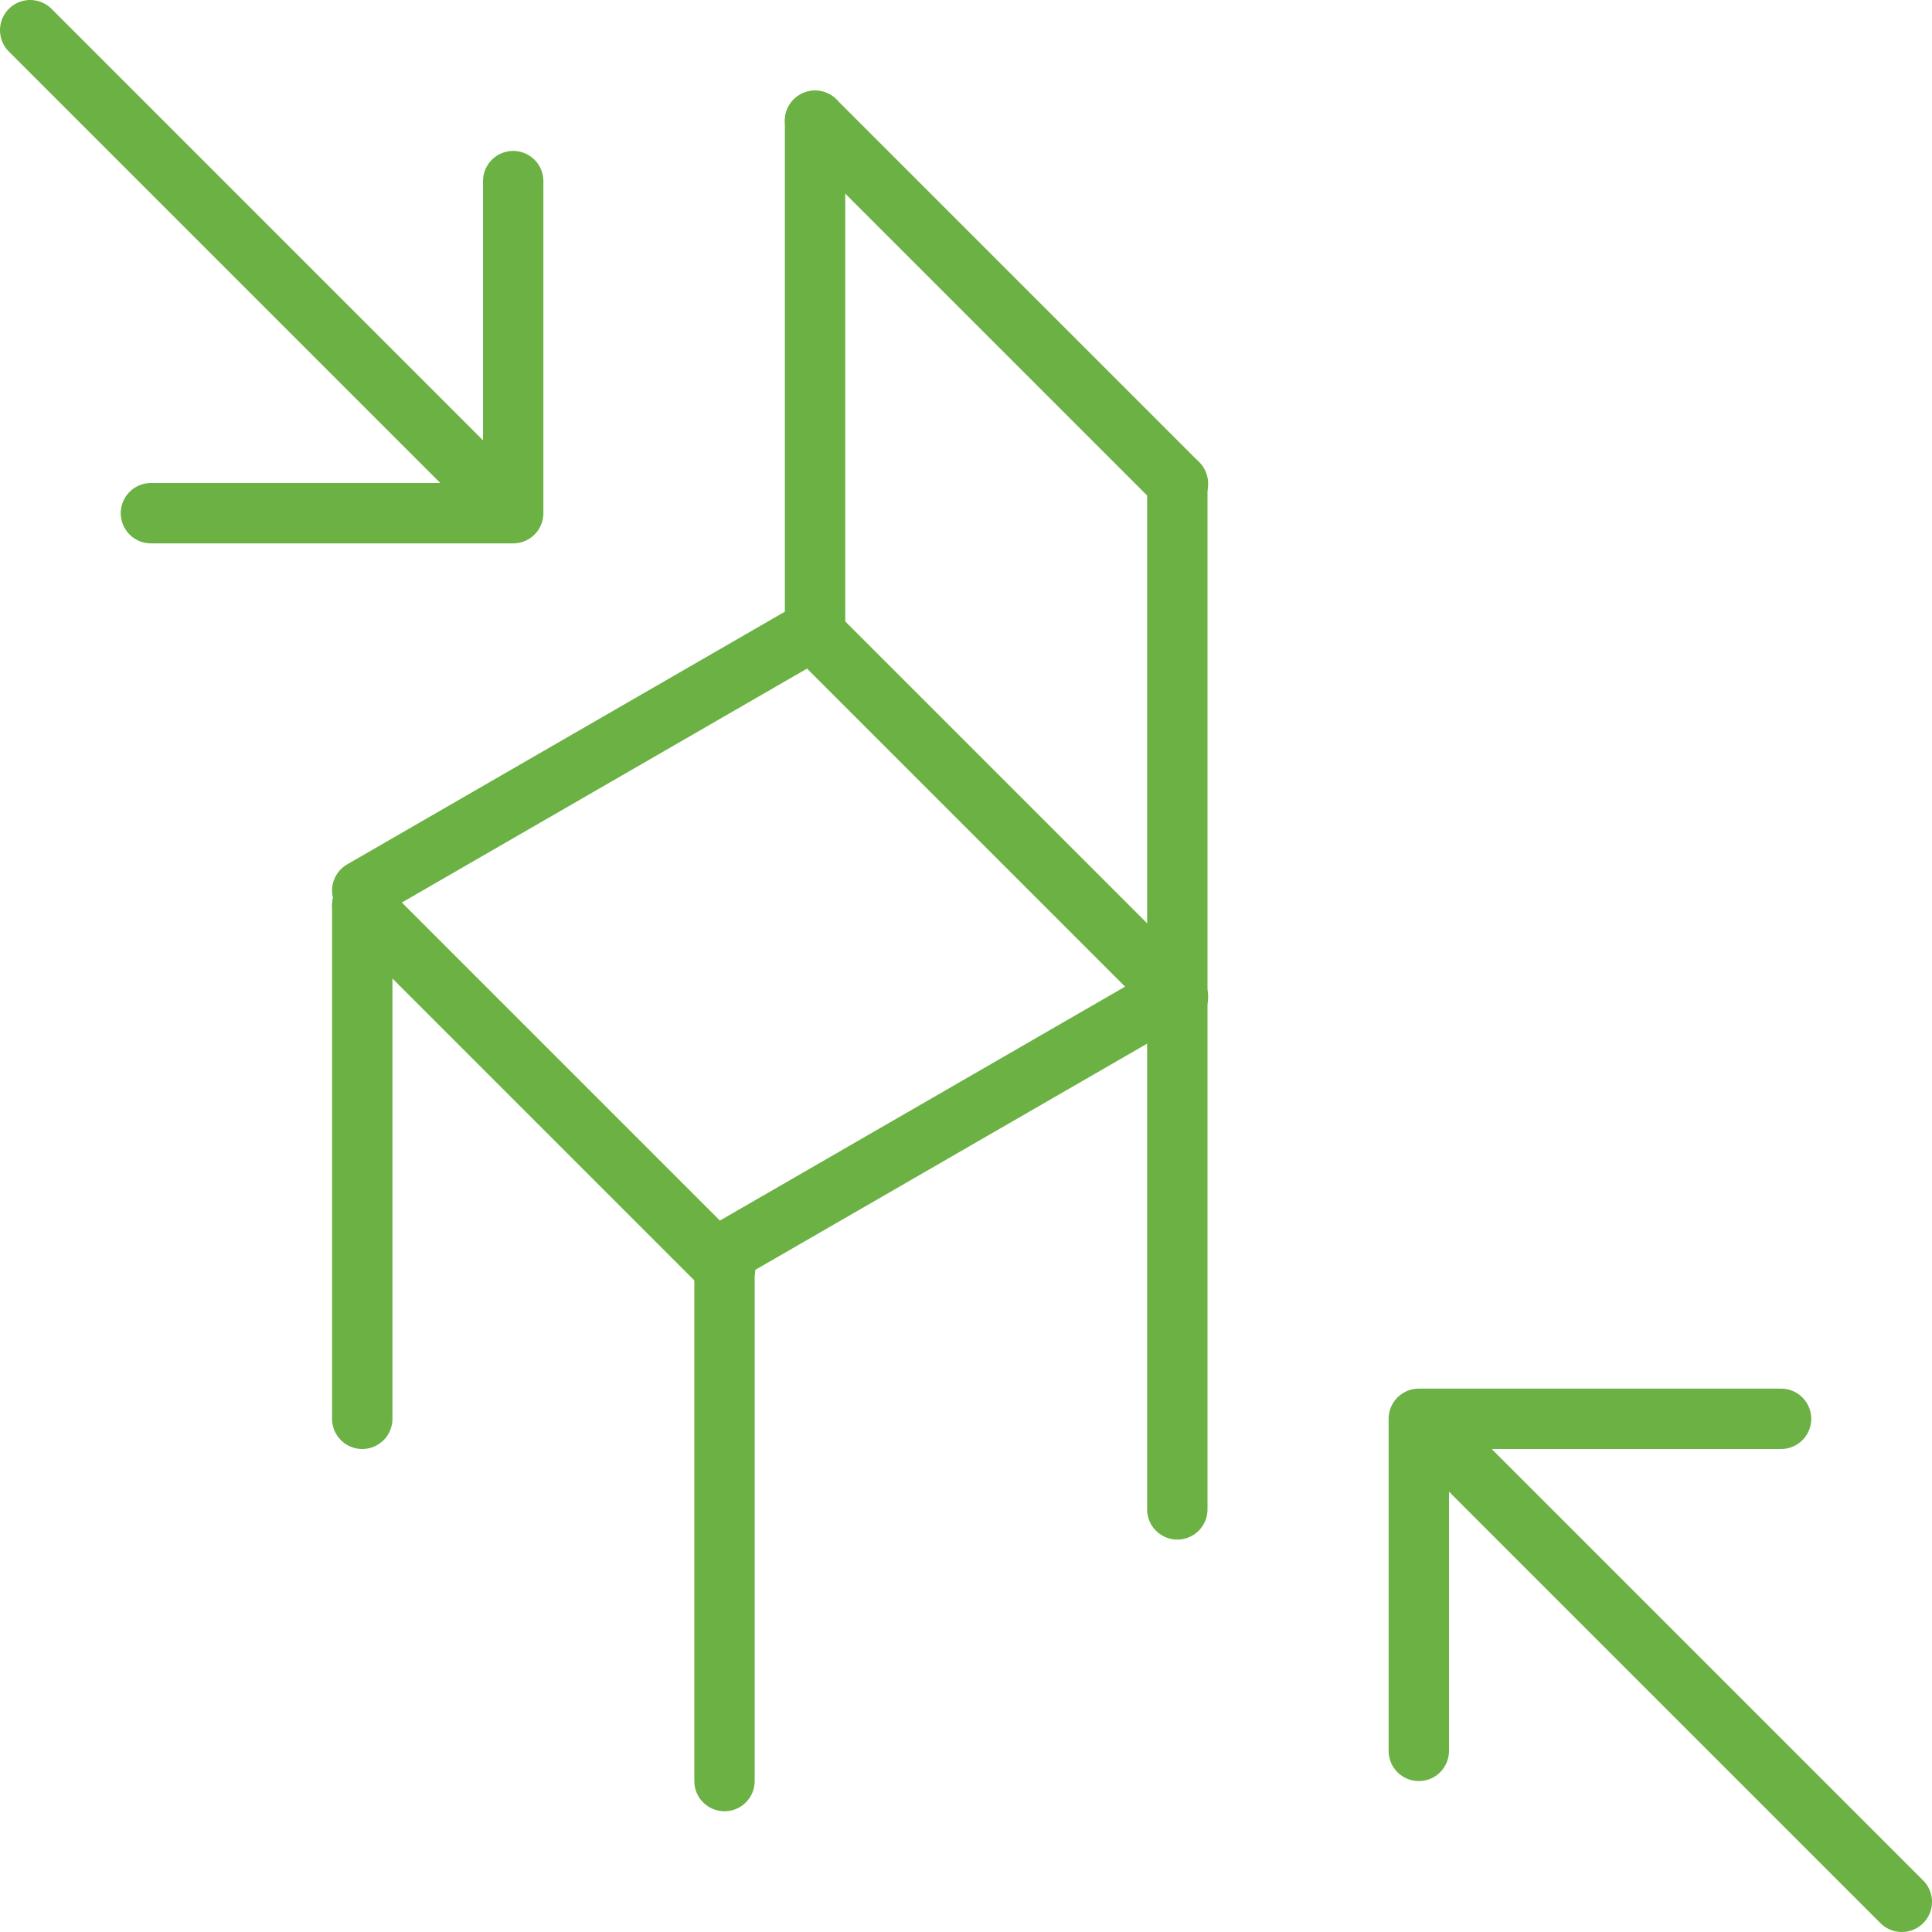
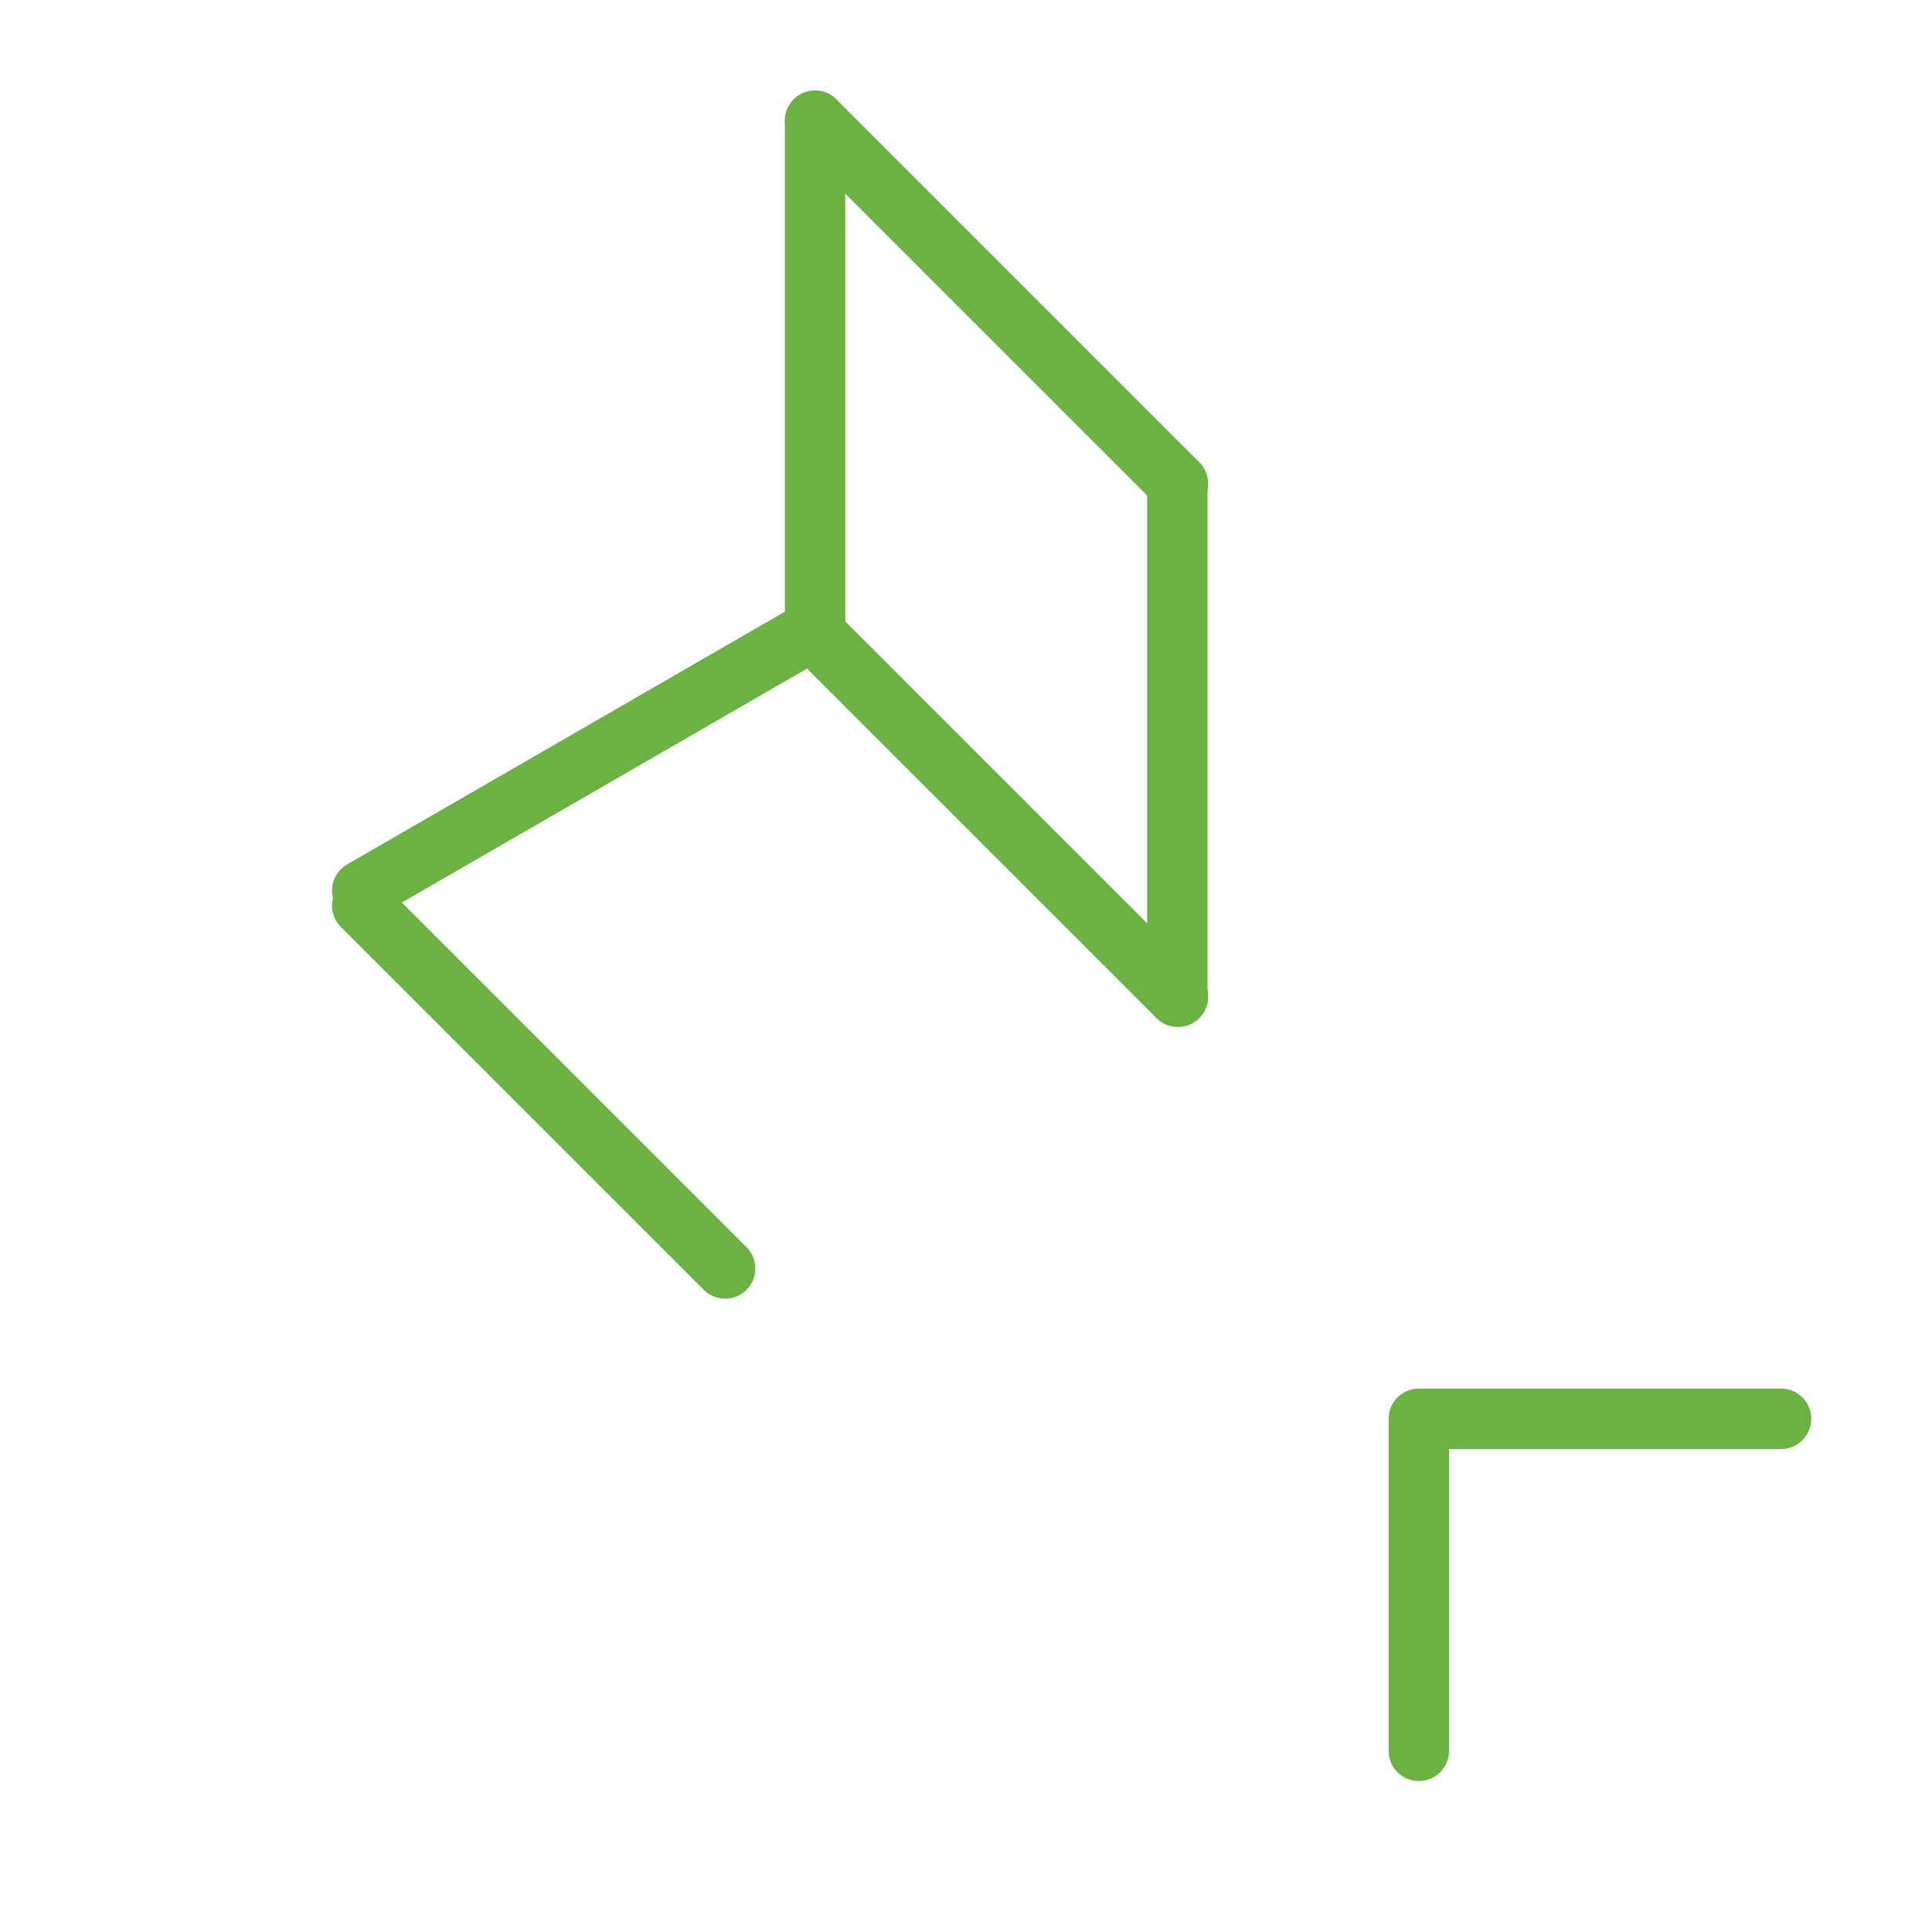
<svg xmlns="http://www.w3.org/2000/svg" width="64" height="64" viewBox="0 0 64 64" fill="none">
  <g clip-path="url(#clip0_3239_1729)">
    <path d="M27 4V21" stroke="#6BB143" stroke-width="2" stroke-linecap="round" stroke-linejoin="round" />
    <path d="M39 16V33" stroke="#6BB143" stroke-width="2" stroke-linecap="round" stroke-linejoin="round" />
-     <path d="M39 33V50" stroke="#6BB143" stroke-width="2" stroke-linecap="round" stroke-linejoin="round" />
-     <path d="M24 42V59" stroke="#6BB143" stroke-width="2" stroke-linecap="round" stroke-linejoin="round" />
-     <path d="M12 30V47" stroke="#6BB143" stroke-width="2" stroke-linecap="round" stroke-linejoin="round" />
    <path d="M27 21L39.021 33.021" stroke="#6BB143" stroke-width="2" stroke-linecap="round" stroke-linejoin="round" />
    <path d="M12 30L24.021 42.021" stroke="#6BB143" stroke-width="2" stroke-linecap="round" stroke-linejoin="round" />
    <path d="M26.723 21L12 29.5" stroke="#6BB143" stroke-width="2" stroke-linecap="round" stroke-linejoin="round" />
-     <path d="M38.723 33L24 41.5" stroke="#6BB143" stroke-width="2" stroke-linecap="round" stroke-linejoin="round" />
    <path d="M27 4L39.021 16.021" stroke="#6BB143" stroke-width="2" stroke-linecap="round" stroke-linejoin="round" />
-     <path d="M1 1L17 17M17 17H5M17 17V6" stroke="#6BB143" stroke-width="2" stroke-linecap="round" stroke-linejoin="round" />
-     <path d="M63 63L47 47M47 47H59M47 47V58" stroke="#6BB143" stroke-width="2" stroke-linecap="round" stroke-linejoin="round" />
+     <path d="M63 63M47 47H59M47 47V58" stroke="#6BB143" stroke-width="2" stroke-linecap="round" stroke-linejoin="round" />
  </g>
  <defs>
    <clipPath id="clip0_3239_1729">
      <rect width="64" height="64" fill="white" />
    </clipPath>
  </defs>
</svg>